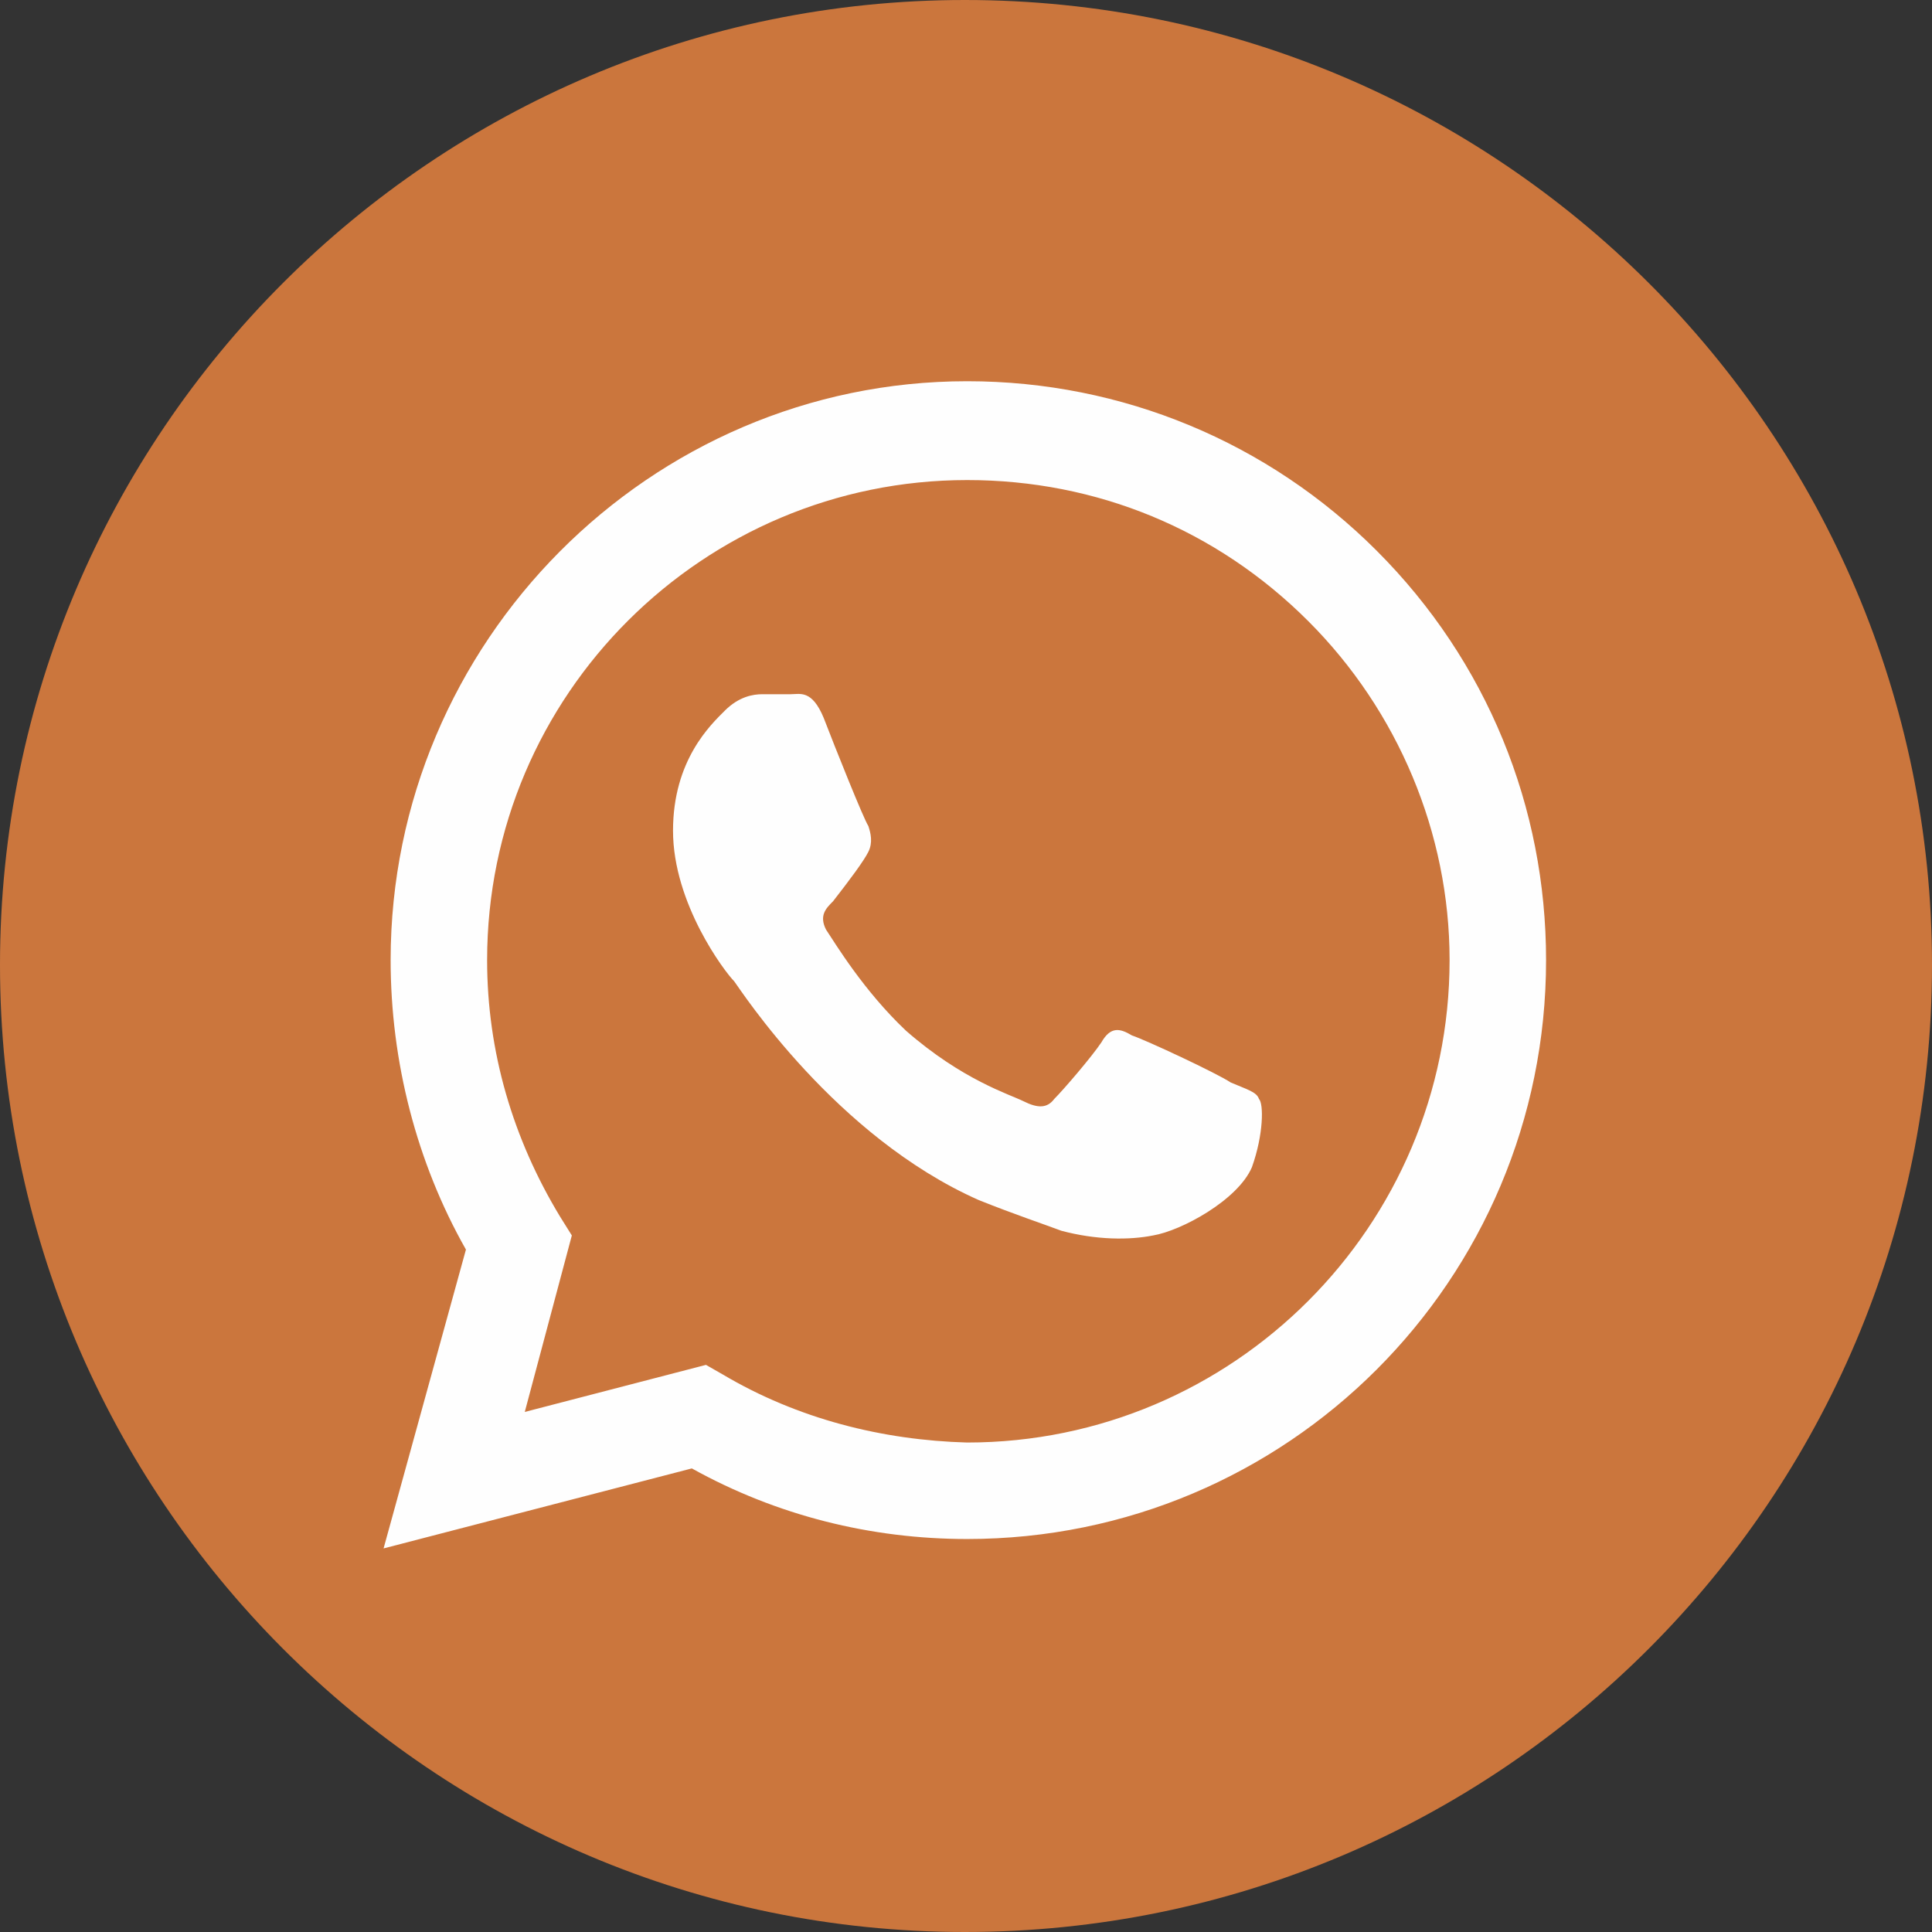
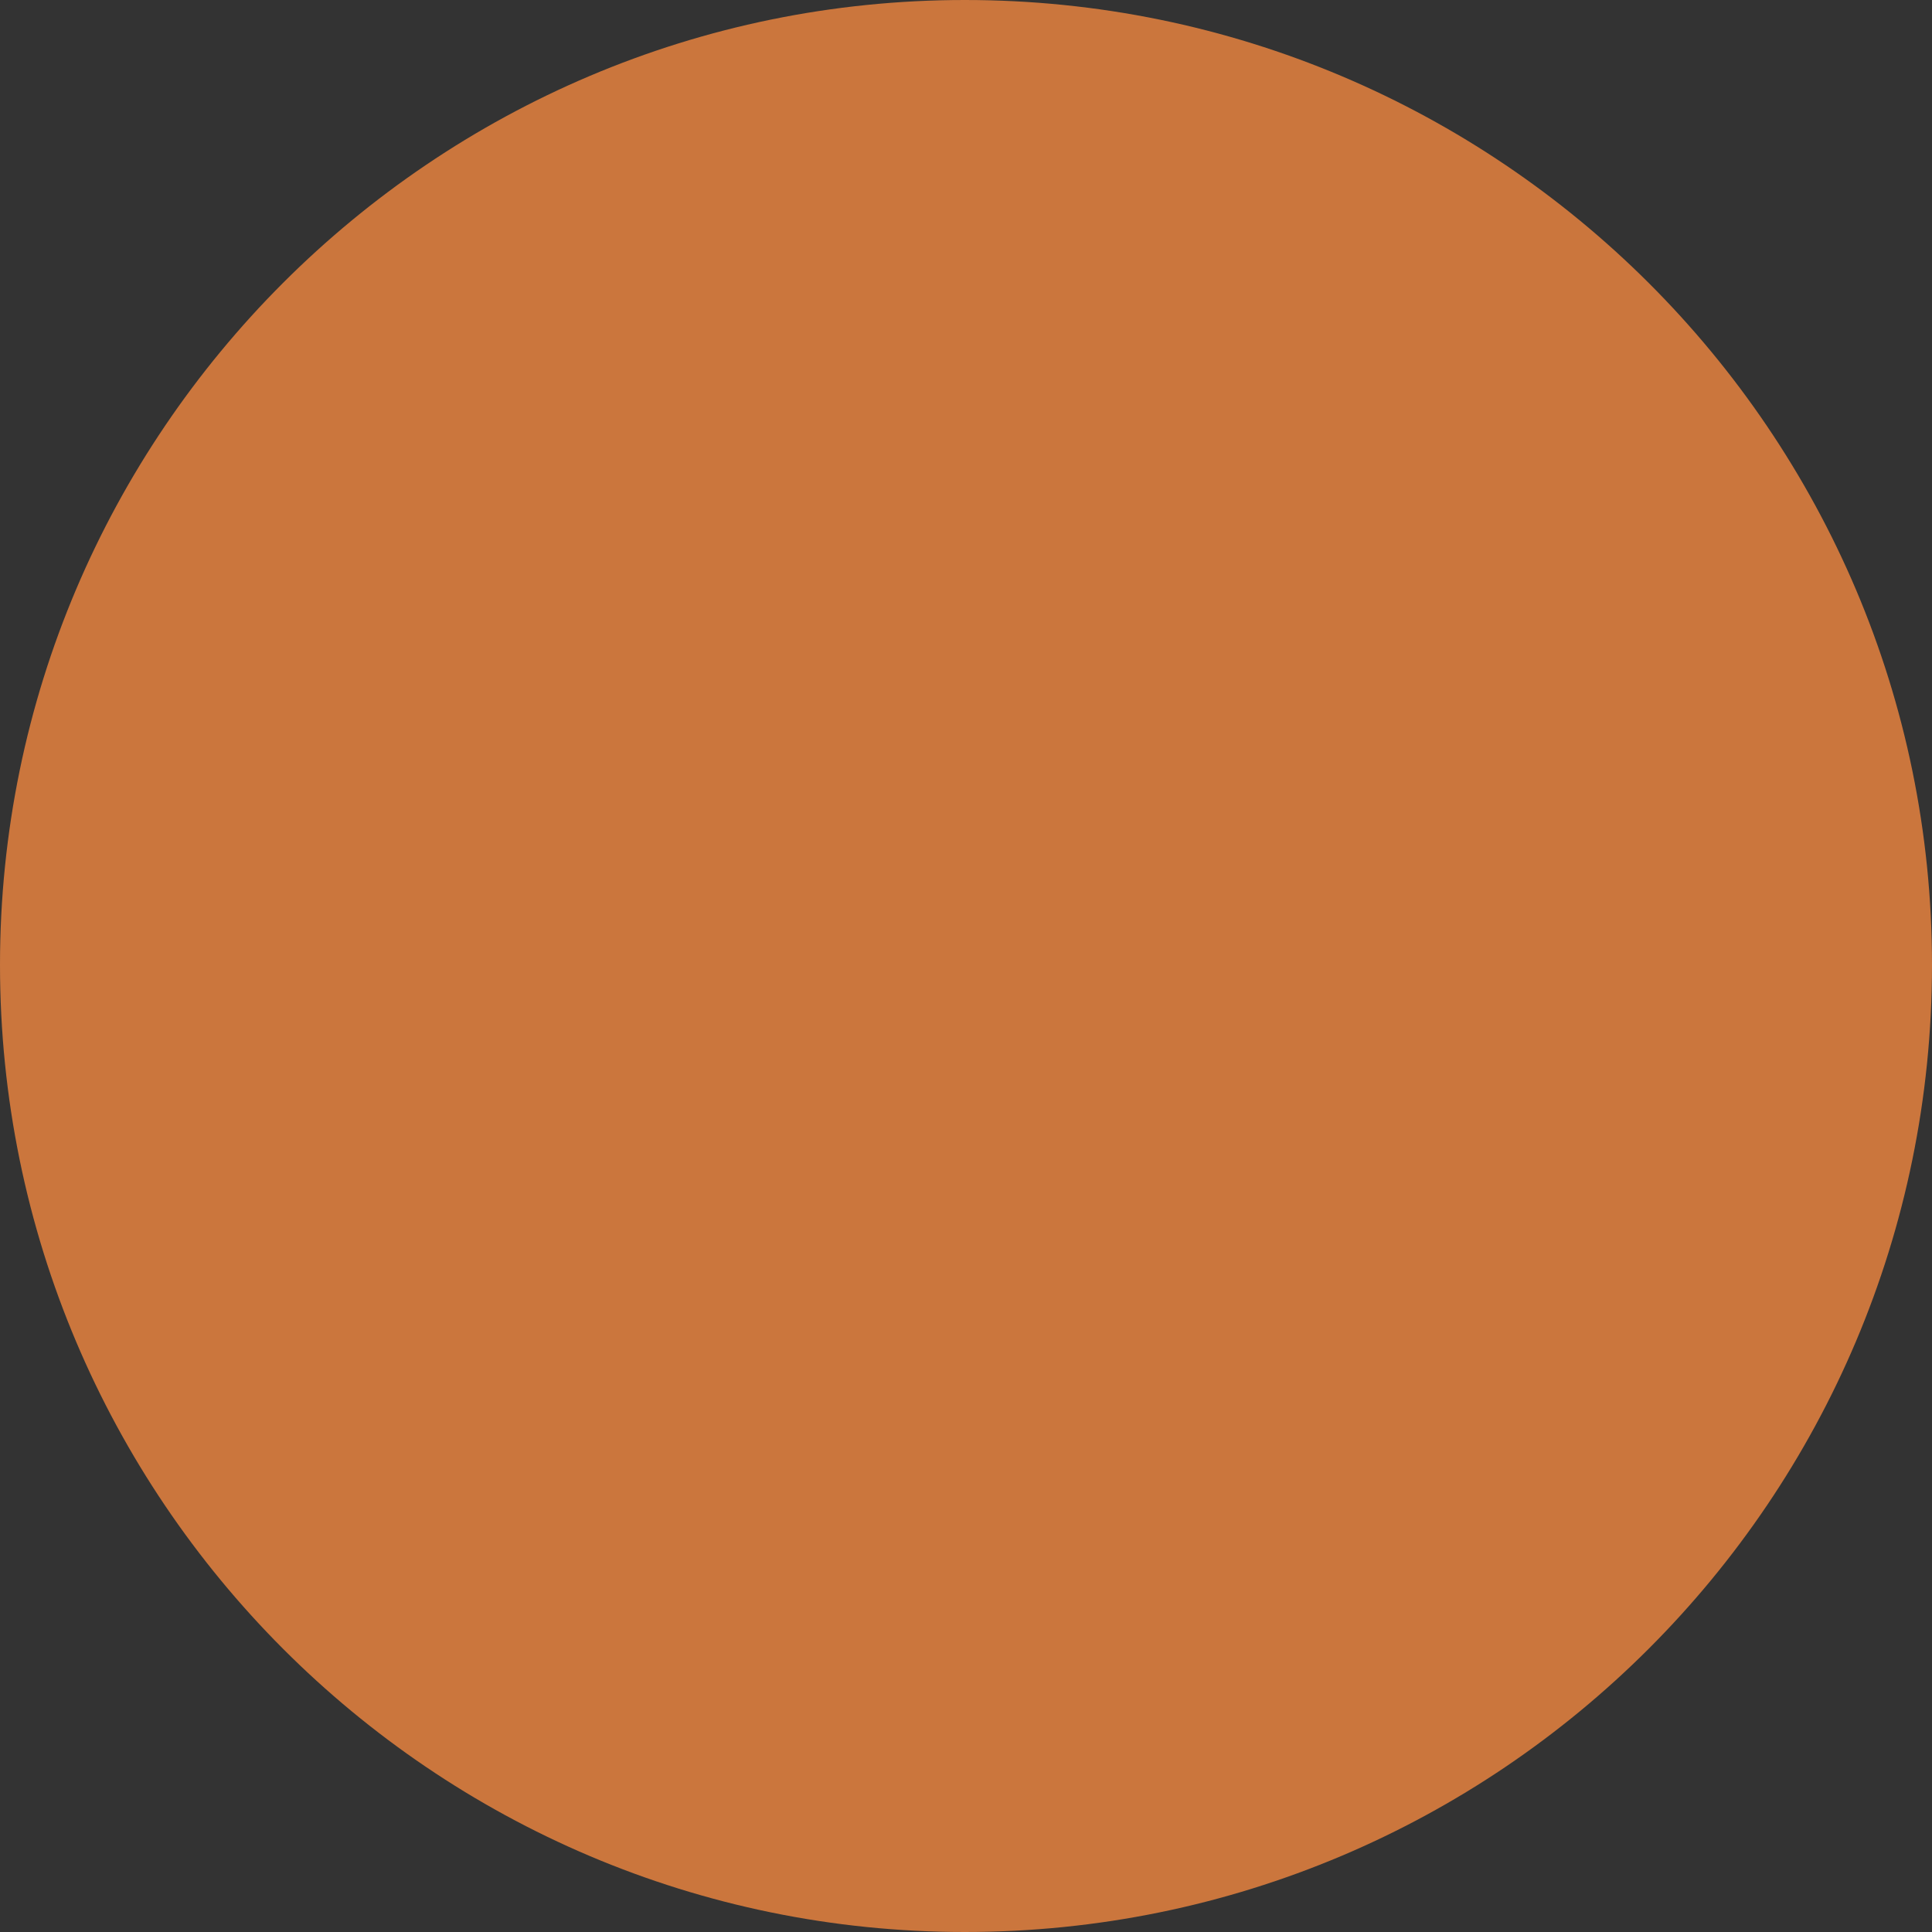
<svg xmlns="http://www.w3.org/2000/svg" xml:space="preserve" width="95px" height="95px" version="1.1" shape-rendering="geometricPrecision" text-rendering="geometricPrecision" image-rendering="optimizeQuality" fill-rule="evenodd" clip-rule="evenodd" viewBox="0 0 8.21 8.21">
  <rect x="0" y="0" width="8.21" height="8.21" fill="#333333" stroke="none" />
  <g id="Capa_x0020_1">
    <path fill="#CB763D" fill-rule="nonzero" d="M4.1 8.21l0 0c-2.26,0 -4.1,-1.84 -4.1,-4.11 0,-2.26 1.84,-4.1 4.1,-4.1 2.27,0 4.11,1.84 4.11,4.1 0,2.27 -1.84,4.11 -4.11,4.11z" />
-     <path fill="#FEFEFE" d="M5.85 2.34c-0.46,-0.46 -1.08,-0.72 -1.74,-0.72 -1.35,0 -2.45,1.11 -2.45,2.46 0,0.43 0.11,0.86 0.32,1.23l-0.35 1.27 1.31 -0.34c0.36,0.2 0.76,0.3 1.17,0.3l0 0c1.36,0 2.46,-1.1 2.46,-2.46 0,-0.65 -0.25,-1.27 -0.72,-1.74l0 0zm-1.74 3.79l0 0c-0.36,-0.01 -0.72,-0.1 -1.04,-0.29l-0.07 -0.04 -0.77 0.2 0.2 -0.75 -0.05 -0.08c-0.2,-0.33 -0.31,-0.7 -0.31,-1.09 0,-1.13 0.92,-2.04 2.04,-2.04 0.55,0 1.06,0.21 1.45,0.6 0.38,0.38 0.6,0.9 0.6,1.44 0,1.13 -0.92,2.05 -2.05,2.05zm1.12 -1.53c-0.06,-0.04 -0.36,-0.18 -0.42,-0.2 -0.05,-0.03 -0.09,-0.04 -0.13,0.03 -0.04,0.06 -0.16,0.2 -0.2,0.24 -0.03,0.04 -0.07,0.04 -0.13,0.01 -0.06,-0.03 -0.26,-0.09 -0.5,-0.3 -0.18,-0.17 -0.3,-0.37 -0.34,-0.43 -0.03,-0.06 0,-0.09 0.03,-0.12 0.07,-0.09 0.13,-0.17 0.15,-0.21 0.02,-0.04 0.01,-0.08 0,-0.11 -0.02,-0.03 -0.14,-0.33 -0.19,-0.46 -0.05,-0.12 -0.1,-0.1 -0.14,-0.1 -0.03,0 -0.08,0 -0.12,0 -0.04,0 -0.1,0.01 -0.16,0.07 -0.06,0.06 -0.22,0.21 -0.22,0.51 0,0.31 0.22,0.6 0.26,0.64 0.03,0.04 0.43,0.66 1.04,0.93 0.15,0.06 0.27,0.1 0.35,0.13 0.15,0.04 0.29,0.04 0.39,0.02 0.12,-0.02 0.36,-0.15 0.42,-0.29 0.05,-0.14 0.05,-0.27 0.03,-0.29 -0.01,-0.03 -0.05,-0.04 -0.12,-0.07l0 0zm0 0z" />
  </g>
</svg>